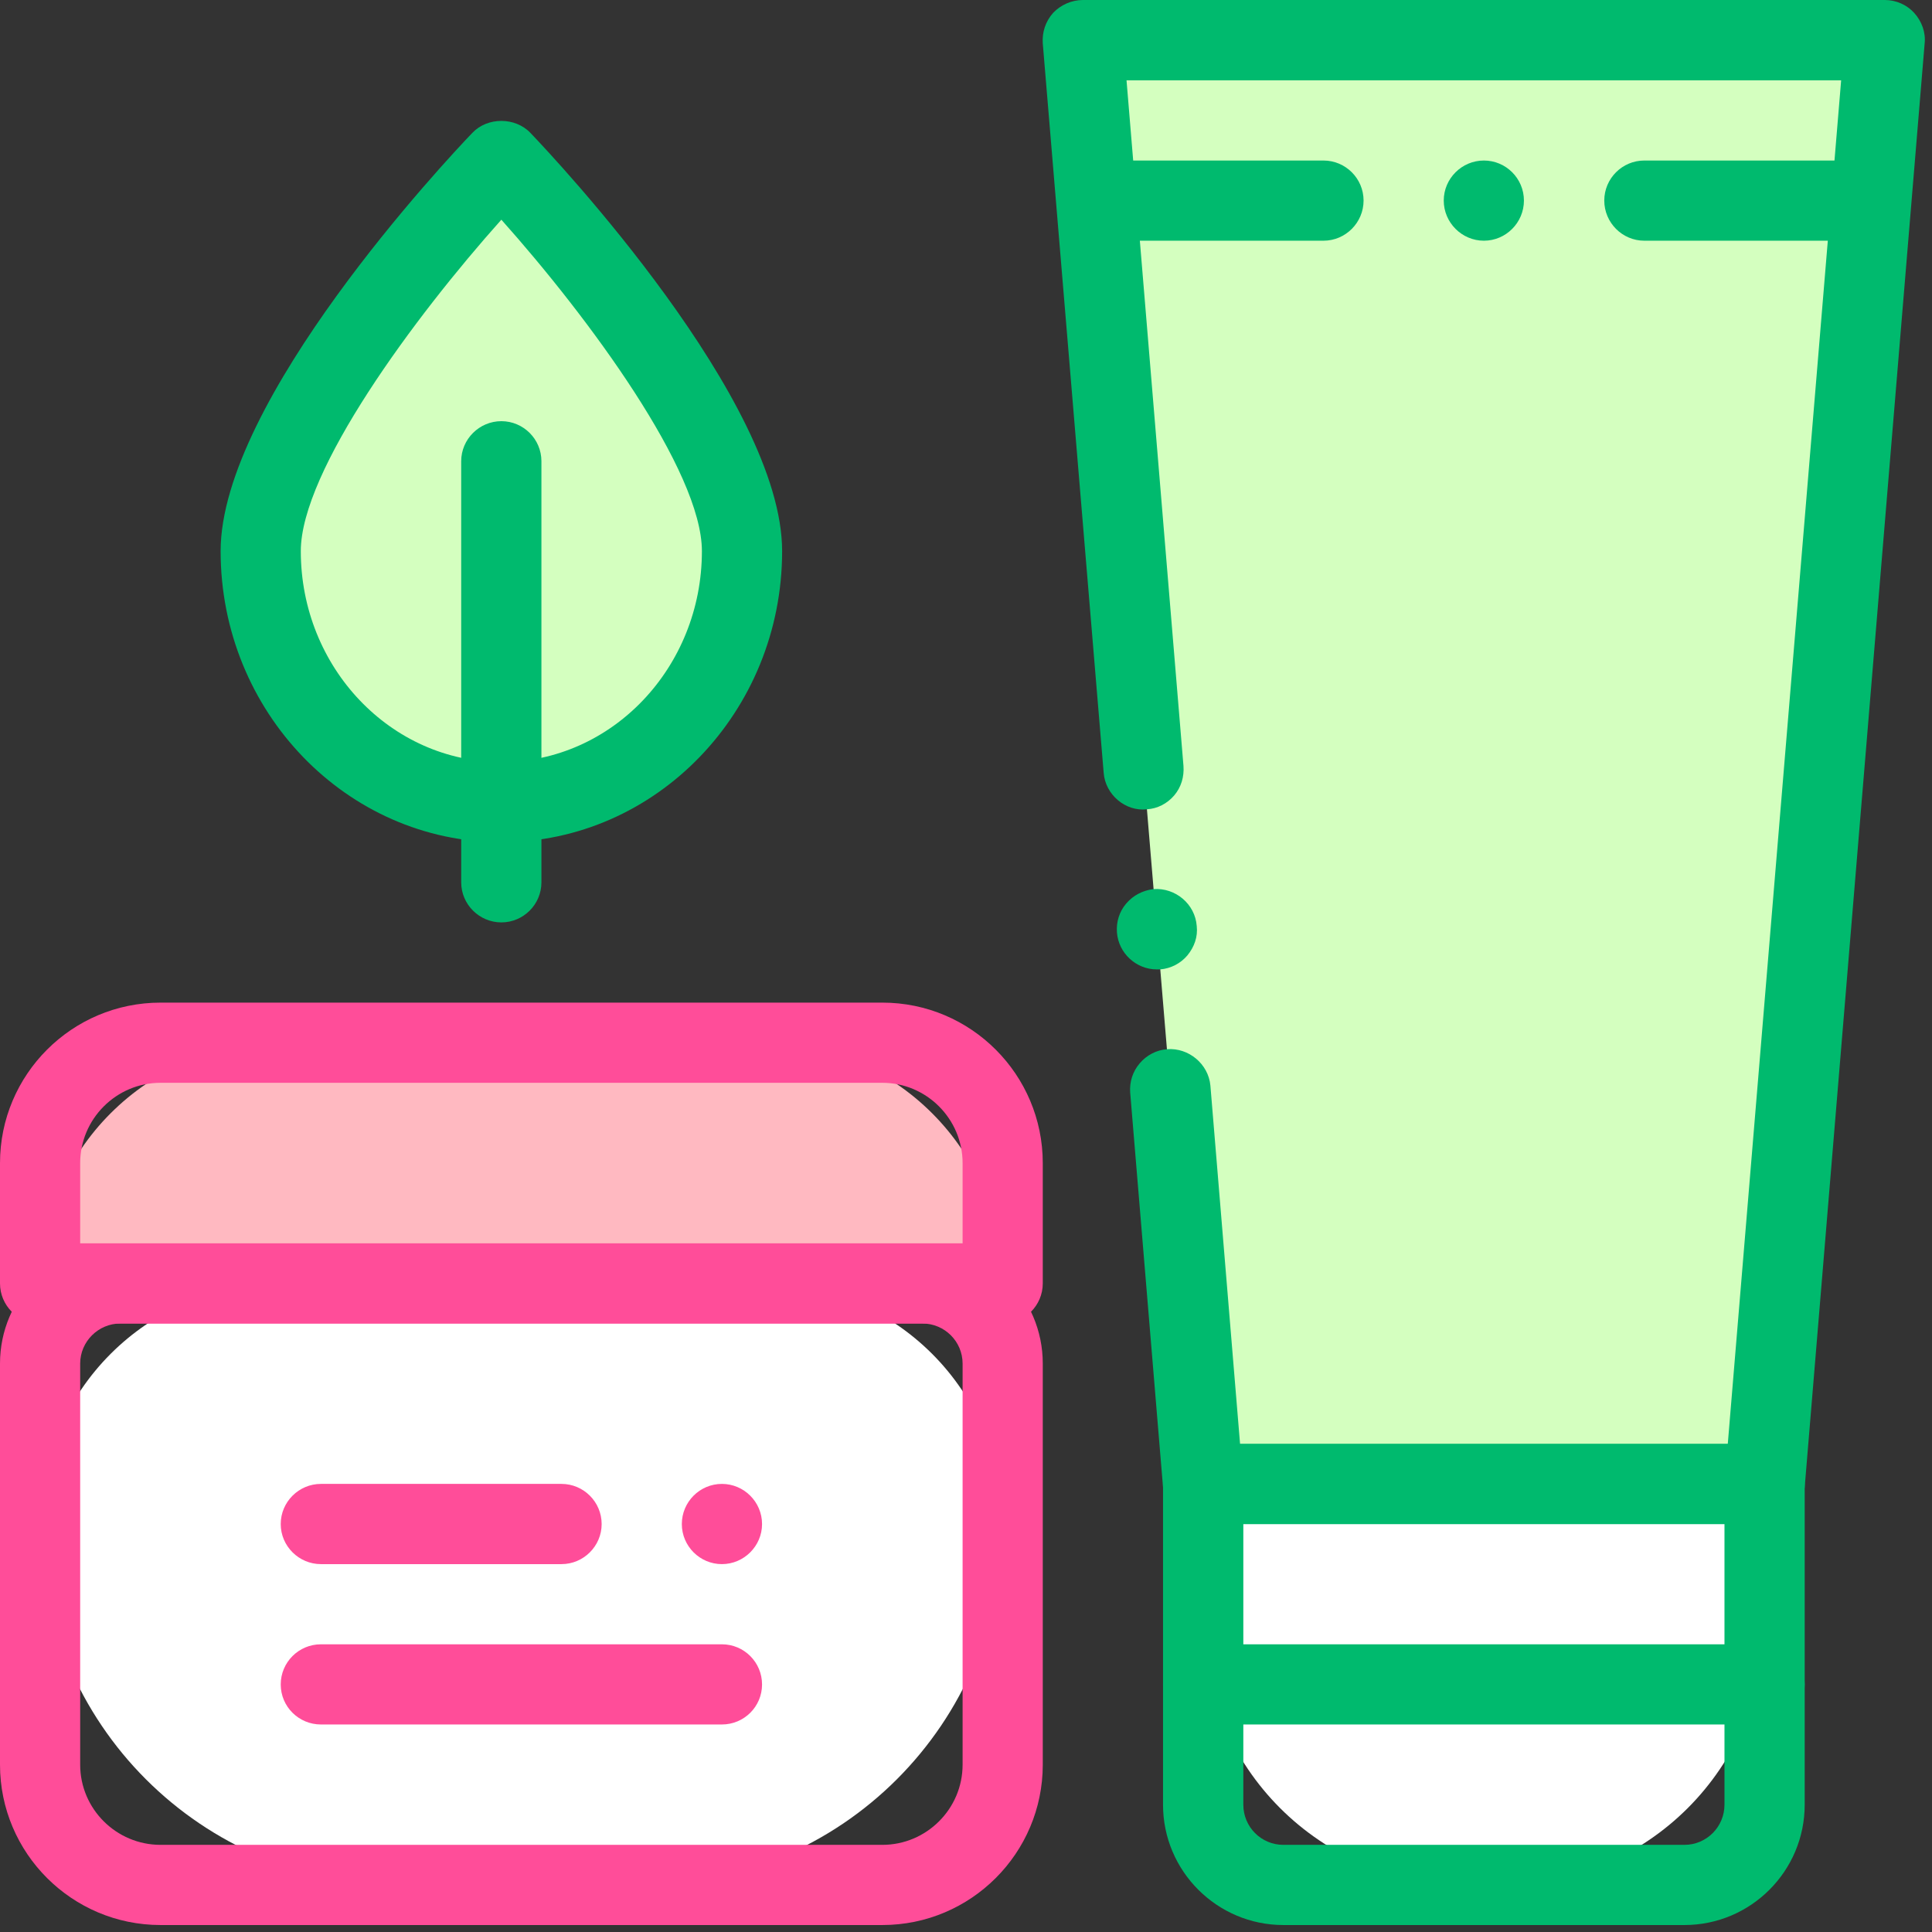
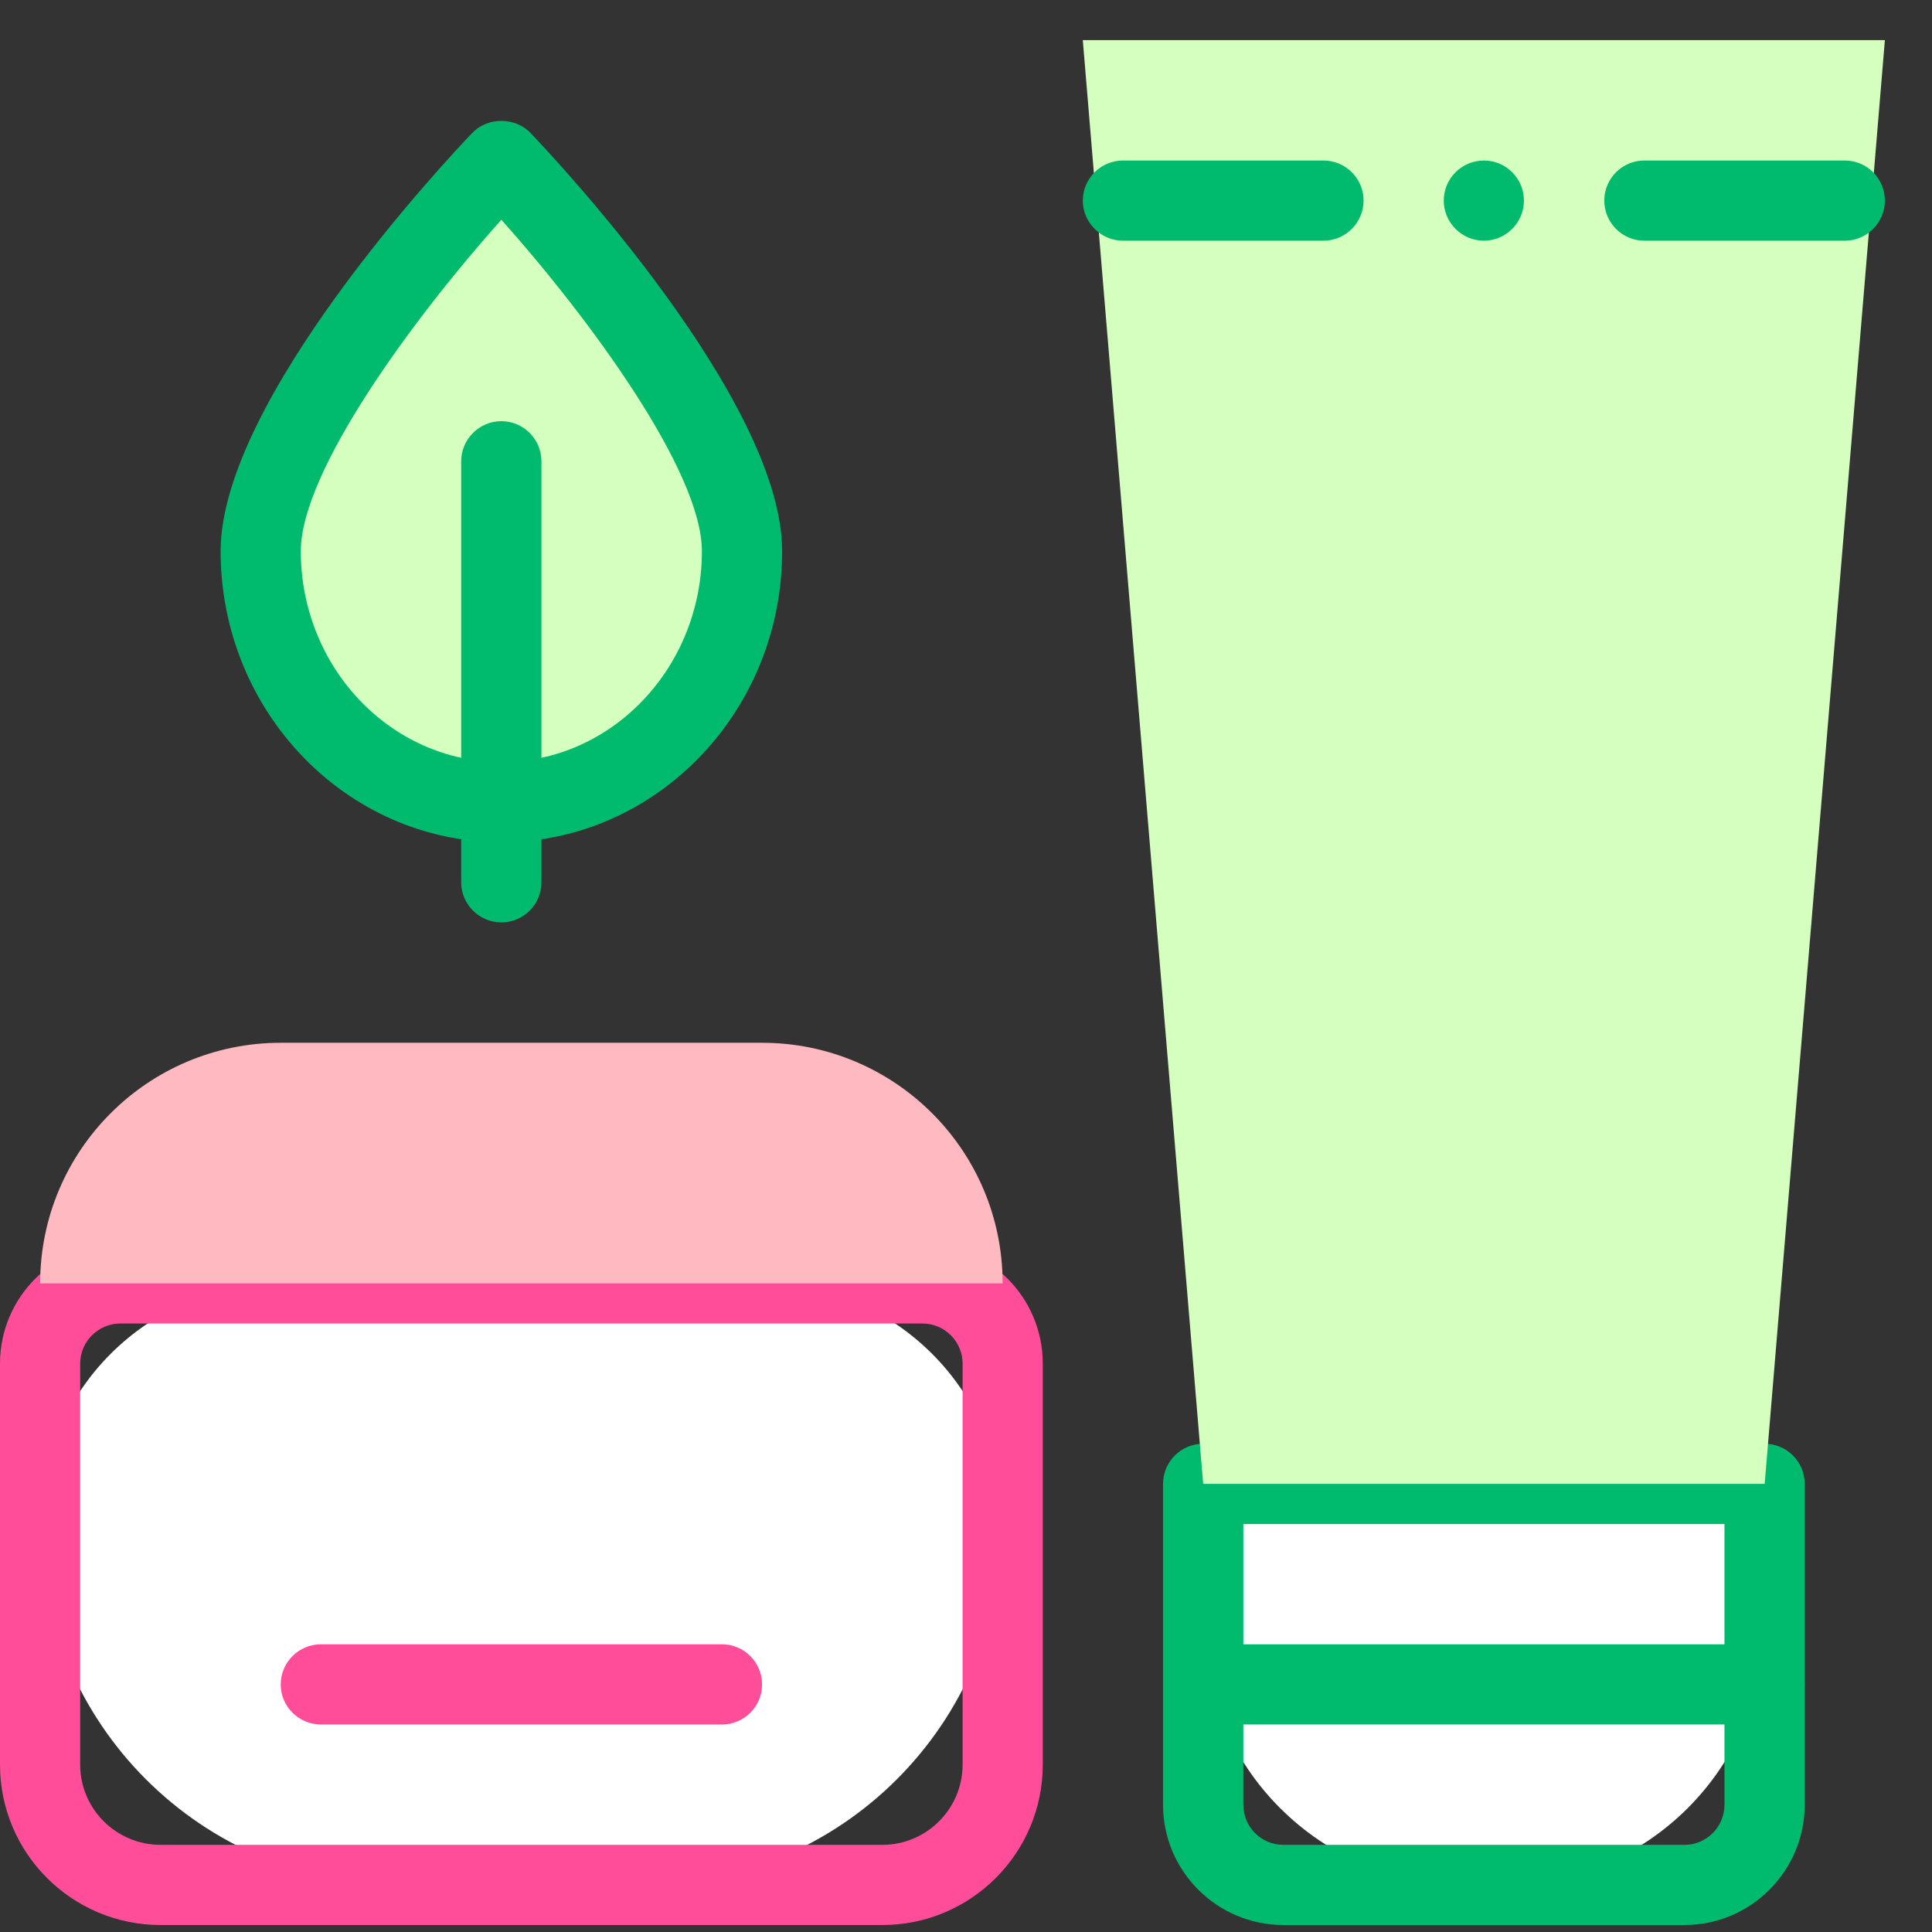
<svg xmlns="http://www.w3.org/2000/svg" width="100%" height="100%" viewBox="0 0 46 46" version="1.1" xml:space="preserve" style="fill-rule:evenodd;clip-rule:evenodd;stroke-linejoin:round;stroke-miterlimit:2;">
  <rect x="0" y="0" width="46" height="46" fill="#333333" stroke="none" />
  <path d="M42.016,35.331l-13.369,0l-0,3.3c-0,3.45 2.8,6.25 6.25,6.25l0.869,0c3.45,0 6.25,-2.8 6.25,-6.25l-0,-3.3Z" style="fill:#fff;fill-rule:nonzero;" />
  <path d="M29.603,36.287l0,6.682c0,0.528 0.425,0.956 0.953,0.956l9.55,-0c0.525,-0 0.953,-0.428 0.953,-0.956l0,-6.682l-11.456,0Zm10.503,9.547l-9.55,0c-1.578,0 -2.865,-1.284 -2.865,-2.865l-0,-7.638c-0,-0.528 0.428,-0.956 0.956,-0.956l13.369,0c0.525,0 0.953,0.428 0.953,0.956l-0,7.638c-0,1.581 -1.285,2.865 -2.863,2.865Z" style="fill:#00ba6e;fill-rule:nonzero;" />
  <path d="M44.878,0.956l-2.862,34.375l-13.369,0l-2.866,-34.375l19.097,0Z" style="fill:#d4ffbf;fill-rule:nonzero;" />
-   <path d="M27.541,23.081c-0.488,0 -0.91,-0.384 -0.947,-0.881c-0.019,-0.247 0.056,-0.494 0.218,-0.684c0.172,-0.204 0.404,-0.316 0.65,-0.347c0.526,-0.038 0.994,0.356 1.032,0.881c0.028,0.256 -0.057,0.494 -0.222,0.697c-0.16,0.19 -0.391,0.312 -0.647,0.334l-0.084,0Zm14.475,13.206l-13.369,0c-0.497,0 -0.916,-0.384 -0.956,-0.878l-0.782,-9.397c-0.018,-0.249 0.057,-0.496 0.228,-0.696c0.163,-0.191 0.394,-0.316 0.65,-0.335c0.516,-0.04 0.985,0.353 1.032,0.866l0.706,8.528l11.613,0l2.699,-32.463l-17.015,0l1.356,16.325c0.019,0.26 -0.056,0.507 -0.219,0.7c-0.172,0.201 -0.403,0.316 -0.65,0.332c-0.515,0.059 -0.993,-0.353 -1.031,-0.869l-1.45,-17.366c-0.019,-0.268 0.066,-0.525 0.247,-0.728c0.181,-0.19 0.441,-0.306 0.706,-0.306l19.097,0c0.269,0 0.525,0.116 0.697,0.306c0.184,0.203 0.278,0.469 0.25,0.728l-2.856,34.375c-0.047,0.494 -0.456,0.878 -0.953,0.878Z" style="fill:#00ba6e;fill-rule:nonzero;" />
  <path d="M31.512,5.731l-4.775,0c-0.524,0 -0.956,-0.431 -0.956,-0.956c0,-0.525 0.432,-0.953 0.956,-0.953l4.775,-0c0.525,-0 0.954,0.428 0.954,0.953c-0,0.525 -0.429,0.956 -0.954,0.956Zm3.819,0c-0.525,0 -0.956,-0.431 -0.956,-0.956c0,-0.525 0.431,-0.953 0.956,-0.953c0.525,-0 0.953,0.428 0.953,0.953c0,0.525 -0.428,0.956 -0.953,0.956Zm8.594,0l-4.775,0c-0.525,0 -0.953,-0.431 -0.953,-0.956c-0,-0.525 0.428,-0.953 0.953,-0.953l4.775,-0c0.525,-0 0.953,0.428 0.953,0.953c0,0.525 -0.428,0.956 -0.953,0.956Z" style="fill:#00ba6e;fill-rule:nonzero;" />
  <path d="M42.016,41.059l-13.369,0c-0.528,0 -0.956,-0.425 -0.956,-0.953c-0,-0.528 0.428,-0.956 0.956,-0.956l13.369,-0c0.525,-0 0.953,0.428 0.953,0.956c-0,0.528 -0.428,0.953 -0.953,0.953Z" style="fill:#00ba6e;fill-rule:nonzero;" />
  <path d="M17.666,13.122c-0,3.3 -2.566,5.978 -5.729,5.978c-3.165,-0 -5.731,-2.678 -5.731,-5.978c0,-3.303 5.731,-9.3 5.731,-9.3c0,-0 5.729,5.997 5.729,9.3Z" style="fill:#d4ffbf;fill-rule:nonzero;" />
  <path d="M11.937,5.231c-2.081,2.328 -4.775,5.985 -4.775,7.891c0,2.769 2.144,5.022 4.775,5.022c2.632,-0 4.775,-2.253 4.775,-5.022c0,-1.906 -2.696,-5.563 -4.775,-7.891Zm0,14.822c-3.684,0 -6.684,-3.109 -6.684,-6.931c0,-3.584 5.378,-9.319 5.994,-9.959c0.359,-0.379 1.019,-0.379 1.381,-0c0.613,0.64 5.994,6.375 5.994,9.959c-0,3.822 -3,6.931 -6.685,6.931Z" style="fill:#00ba6e;fill-rule:nonzero;" />
  <path d="M11.937,21.962c-0.524,0 -0.956,-0.428 -0.956,-0.953l0,-10.028c0,-0.525 0.432,-0.953 0.956,-0.953c0.525,0 0.954,0.428 0.954,0.953l-0,10.028c-0,0.525 -0.429,0.953 -0.954,0.953Z" style="fill:#00ba6e;fill-rule:nonzero;" />
  <path d="M18.144,30.556l-11.46,0c-3.162,0 -5.728,2.566 -5.728,5.731c0,4.744 3.847,8.594 8.594,8.594l5.728,0c4.747,0 8.594,-3.85 8.594,-8.594c-0,-3.165 -2.566,-5.731 -5.728,-5.731Z" style="fill:#fff;fill-rule:nonzero;" />
  <path d="M2.866,31.512c-0.525,0 -0.957,0.429 -0.957,0.954l0,9.55c0,1.053 0.86,1.909 1.913,1.909l17.187,-0c1.05,-0 1.91,-0.856 1.91,-1.909l-0,-9.55c-0,-0.525 -0.428,-0.954 -0.957,-0.954l-19.096,0Zm18.143,14.322l-17.187,0c-2.109,0 -3.822,-1.712 -3.822,-3.818l0,-9.55c0,-1.578 1.287,-2.863 2.866,-2.863l19.096,0c1.582,0 2.866,1.285 2.866,2.863l0,9.55c0,2.106 -1.712,3.818 -3.819,3.818Z" style="fill:#ff4d99;fill-rule:nonzero;" />
  <path d="M18.144,24.828l-11.46,0c-3.162,0 -5.728,2.566 -5.728,5.728l22.916,0c-0,-3.162 -2.566,-5.728 -5.728,-5.728Z" style="fill:#ffb9c1;fill-rule:nonzero;" />
-   <path d="M1.909,29.603l21.01,0l-0,-1.909c-0,-1.053 -0.86,-1.913 -1.91,-1.913l-17.187,0c-1.053,0 -1.913,0.86 -1.913,1.913l0,1.909Zm21.963,1.909l-22.916,0c-0.528,0 -0.956,-0.428 -0.956,-0.956l0,-2.862c0,-2.11 1.713,-3.822 3.822,-3.822l17.187,-0c2.107,-0 3.819,1.712 3.819,3.822l0,2.862c0,0.528 -0.428,0.956 -0.956,0.956Z" style="fill:#ff4d99;fill-rule:nonzero;" />
-   <path d="M13.369,37.241l-5.728,-0c-0.525,-0 -0.957,-0.429 -0.957,-0.954c0,-0.528 0.432,-0.956 0.957,-0.956l5.728,0c0.525,0 0.956,0.428 0.956,0.956c-0,0.525 -0.431,0.954 -0.956,0.954Zm3.819,-0c-0.525,-0 -0.954,-0.429 -0.954,-0.954c0,-0.528 0.429,-0.956 0.954,-0.956c0.524,0 0.956,0.428 0.956,0.956c-0,0.525 -0.432,0.954 -0.956,0.954Z" style="fill:#ff4d99;fill-rule:nonzero;" />
  <path d="M17.188,41.059l-9.547,0c-0.528,0 -0.957,-0.425 -0.957,-0.953c0,-0.528 0.429,-0.956 0.957,-0.956l9.547,-0c0.528,-0 0.956,0.428 0.956,0.956c-0,0.528 -0.428,0.953 -0.956,0.953Z" style="fill:#ff4d99;fill-rule:nonzero;" />
</svg>